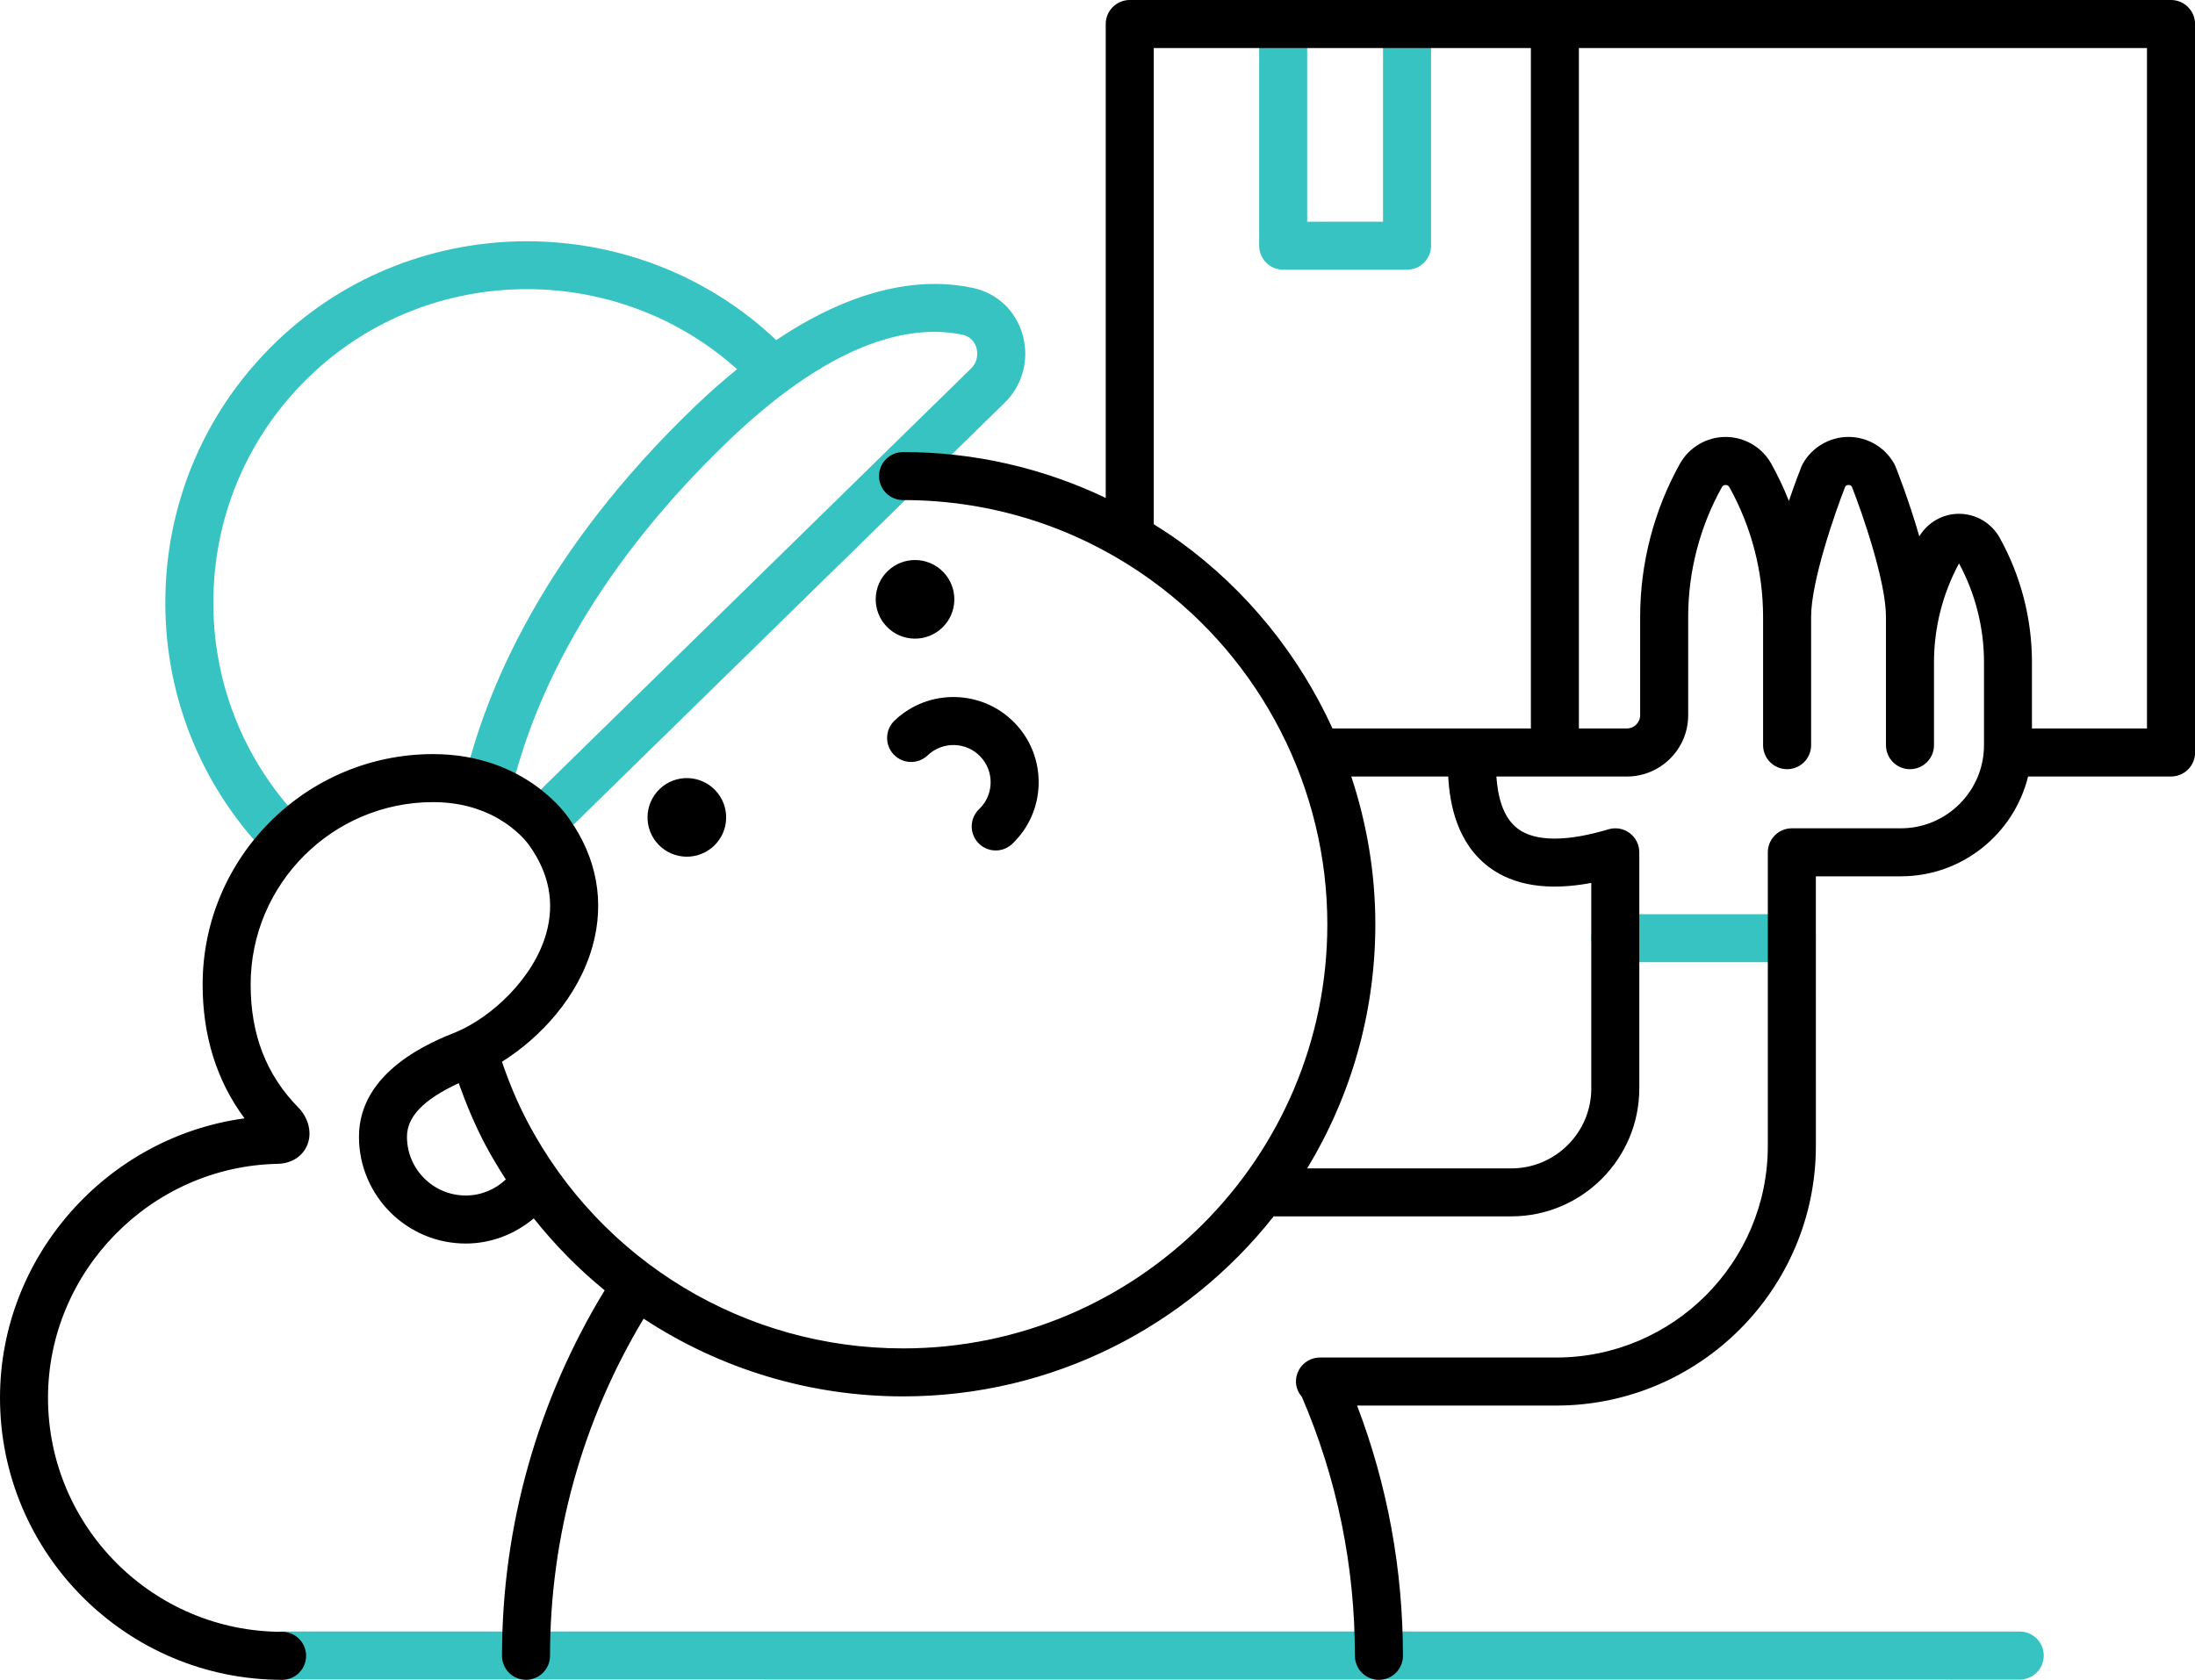
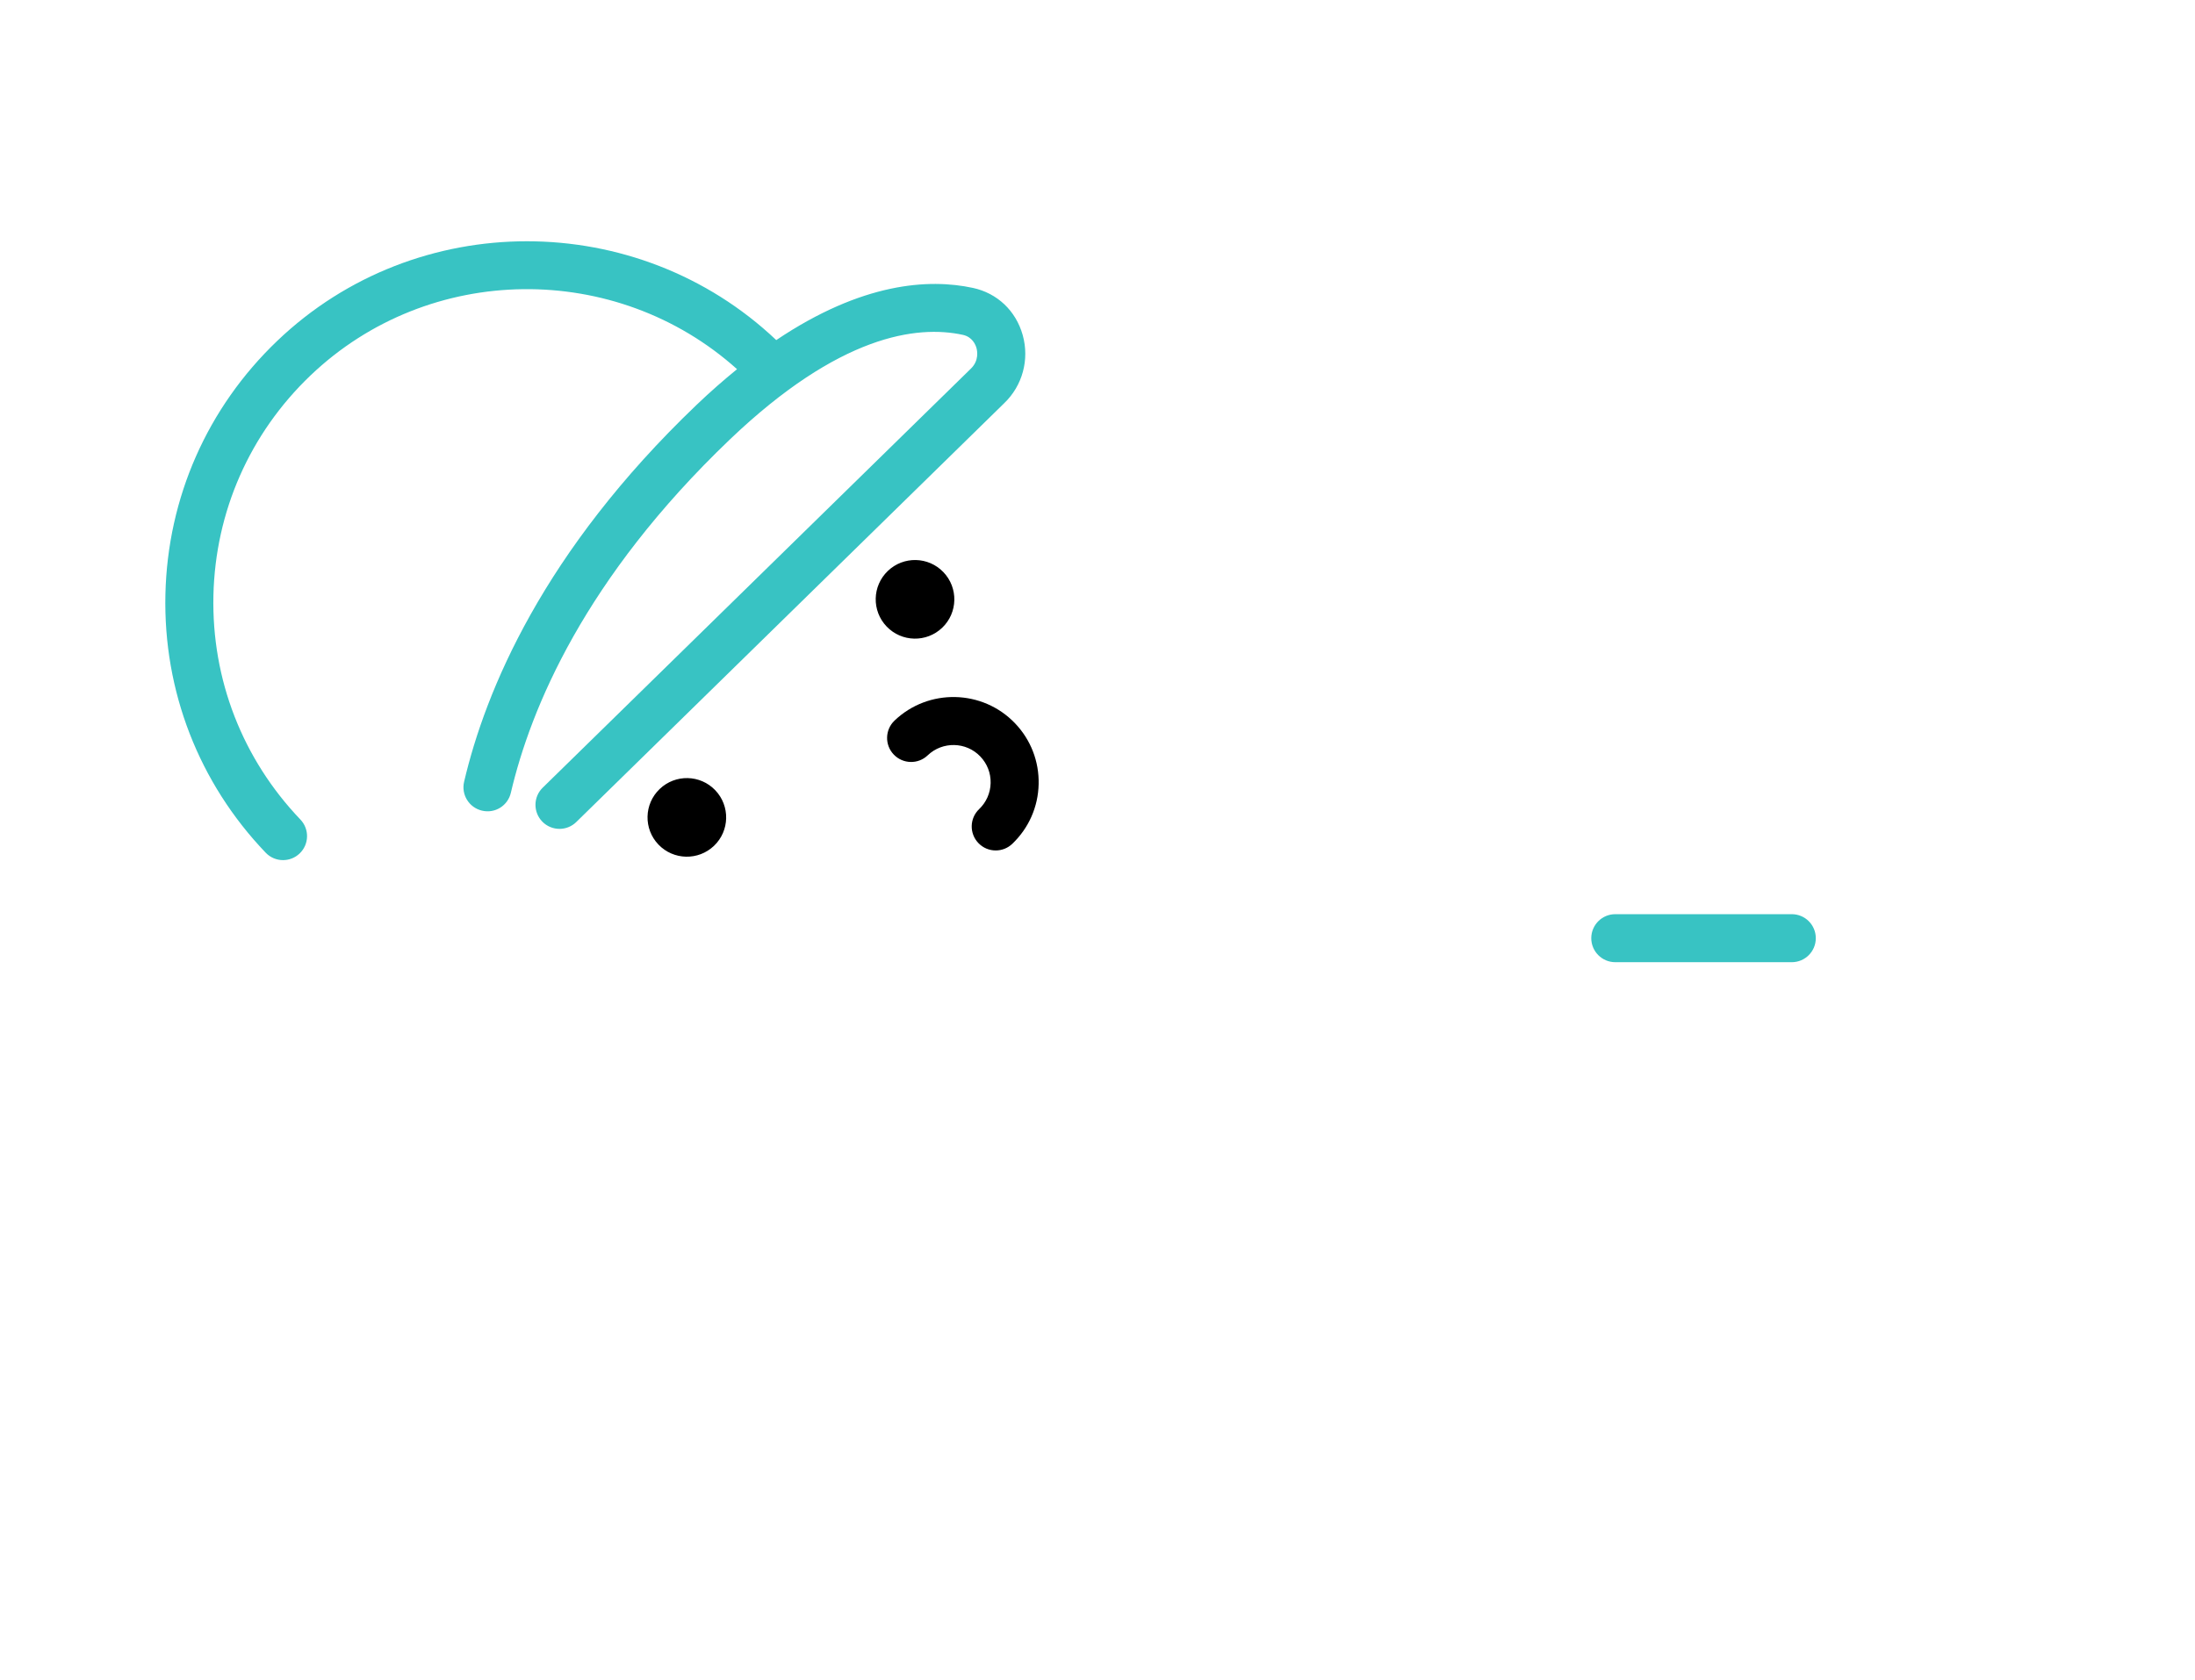
<svg xmlns="http://www.w3.org/2000/svg" version="1.1" x="0px" y="0px" width="100.546px" height="76.97px" viewBox="0 0 100.546 76.97" enable-background="new 0 0 100.546 76.97" xml:space="preserve">
  <g id="Laag_5" display="none">
</g>
  <g id="Laag_6">
</g>
  <g id="Laag_3">
</g>
  <g id="Laag_4">
-     <path fill="#38C3C3" d="M92.518,74.758l-79.596-0.004c-0.607,0-1.1,0.493-1.1,1.1s0.492,1.1,1.1,1.1l79.596,0.004   c0.607,0,1.1-0.493,1.1-1.1S93.125,74.758,92.518,74.758z" />
-     <path fill="#38C3C3" d="M58.779,12.358h5.673c0.607,0,1.1-0.493,1.1-1.1V1.1c0-0.607-0.492-1.1-1.1-1.1s-1.1,0.493-1.1,1.1v9.058   h-3.474V1.1c0-0.607-0.492-1.1-1.1-1.1s-1.1,0.493-1.1,1.1v10.158C57.68,11.865,58.172,12.358,58.779,12.358z" />
    <path fill="#38C3C3" d="M73.991,44.088h8.085c0.607,0,1.1-0.493,1.1-1.1s-0.492-1.1-1.1-1.1h-8.085c-0.607,0-1.1,0.493-1.1,1.1   S73.384,44.088,73.991,44.088z" />
    <path fill="#38C3C3" d="M12.965,39.411c0.273,0,0.547-0.101,0.76-0.305c0.439-0.419,0.455-1.116,0.035-1.555   c-2.655-2.778-4.07-6.424-3.984-10.266c0.087-3.842,1.664-7.421,4.442-10.077c5.442-5.202,14.017-5.255,19.544-0.292   c-0.602,0.49-1.219,1.028-1.855,1.636c-7.032,6.722-9.672,13.102-10.648,17.27c-0.139,0.592,0.229,1.184,0.82,1.322   c0.599,0.142,1.184-0.228,1.322-0.82c0.908-3.877,3.385-9.833,10.025-16.181c5.017-4.794,8.576-5.256,10.679-4.8   c0.437,0.095,0.582,0.453,0.624,0.602c0.036,0.13,0.126,0.581-0.261,0.951L24.859,36.092c-0.435,0.425-0.441,1.122-0.017,1.556   c0.216,0.22,0.501,0.331,0.786,0.331c0.277,0,0.556-0.104,0.77-0.314l19.599-19.188c0.841-0.804,1.166-2.002,0.849-3.128   c-0.312-1.108-1.162-1.914-2.274-2.156c-2.032-0.439-5.089-0.247-9.014,2.39c-6.357-6.024-16.48-6.063-22.859,0.036   c-3.203,3.062-5.022,7.188-5.122,11.617c-0.1,4.43,1.531,8.633,4.594,11.836C12.386,39.297,12.675,39.411,12.965,39.411z" />
-     <path d="M99.446,0H51.75c-0.607,0-1.1,0.493-1.1,1.1v21.715c-2.881-1.374-6.028-2.102-9.284-2.102c-0.607,0-1.1,0.493-1.1,1.1   s0.492,1.1,1.1,1.1c4.124,0,8.062,1.275,11.391,3.687c5.037,3.65,8.044,9.537,8.044,15.749c0,10.717-8.719,19.435-19.435,19.435   c-7.234,0-13.826-3.978-17.203-10.382c0,0,0-0.001,0-0.001c-0.465-0.88-0.847-1.807-1.17-2.75c1.744-1.096,3.483-2.948,4.143-5.273   c0.58-2.046,0.203-4.087-1.066-5.867c-0.079-0.121-1.98-2.958-6.23-2.958c-5.821,0-10.558,4.736-10.558,10.558   c0,2.358,0.645,4.415,1.919,6.132C4.904,52.097,0,57.561,0,64.047C0,71.173,5.797,76.97,12.922,76.97c0.607,0,1.1-0.493,1.1-1.1   s-0.492-1.1-1.1-1.1c-5.912,0-10.723-4.81-10.723-10.722c0-5.792,4.714-10.602,10.508-10.72c0.642-0.013,1.153-0.337,1.369-0.866   c0.258-0.635-0.016-1.314-0.401-1.706c-1.477-1.5-2.194-3.347-2.194-5.646c0-4.608,3.75-8.357,8.358-8.357   c3.019,0,4.34,1.889,4.414,1.997c0.905,1.271,1.163,2.626,0.767,4.026c-0.586,2.066-2.51,3.829-4.108,4.505   c-1.123,0.446-4.469,1.788-4.469,4.807c0,2.697,2.193,4.891,4.89,4.891c1.156,0,2.239-0.419,3.117-1.152   c0.97,1.22,2.057,2.325,3.248,3.296c-3.068,5.035-4.703,10.796-4.703,16.746c0,0.607,0.492,1.1,1.1,1.1s1.1-0.493,1.1-1.1   c0-5.484,1.491-10.794,4.287-15.447c3.464,2.278,7.569,3.561,11.885,3.561c6.877,0,13.011-3.23,16.976-8.249h10.885   c3.233,0,5.863-2.631,5.863-5.865V39.053c0-0.348-0.164-0.675-0.443-0.883c-0.278-0.208-0.641-0.27-0.973-0.17   c-1.918,0.576-3.351,0.566-4.146-0.026c-0.716-0.536-0.924-1.546-0.985-2.394h5.979c1.548,0,2.807-1.259,2.807-2.807v-4.509   c0-2.074,0.534-4.129,1.543-5.941c0.037-0.067,0.095-0.102,0.172-0.102s0.135,0.034,0.172,0.102   c1.01,1.812,1.544,3.866,1.544,5.941v5.88c0,0.607,0.492,1.1,1.1,1.1s1.1-0.493,1.1-1.1v-5.88c0-1.639,1.098-4.782,1.567-5.977   c0.072-0.087,0.223-0.087,0.295,0c0.47,1.195,1.567,4.338,1.567,5.977v2.074v3.806c0,0.607,0.492,1.1,1.1,1.1s1.1-0.493,1.1-1.1   v-3.806c0-1.576,0.396-3.136,1.146-4.523c0.748,1.385,1.144,2.946,1.144,4.523v3.806c0,2.101-1.709,3.809-3.81,3.809h-4.992   c-0.607,0-1.1,0.493-1.1,1.1v13.454c0,5.346-4.35,9.695-9.695,9.695h-10.82c-0.607,0-1.1,0.493-1.1,1.1   c0,0.272,0.109,0.512,0.272,0.704c1.612,3.75,2.429,7.741,2.429,11.864c0,0.607,0.492,1.1,1.1,1.1s1.1-0.493,1.1-1.1   c0-3.963-0.709-7.813-2.1-11.467h9.12c6.559,0,11.895-5.336,11.895-11.896V40.153h3.893c2.818,0,5.182-1.952,5.828-4.574h6.55   c0.607,0,1.1-0.493,1.1-1.1V1.1C100.546,0.493,100.054,0,99.446,0z M21.332,54.778c-1.483,0-2.69-1.207-2.69-2.69   c0-0.92,0.758-1.71,2.37-2.456c0.343,0.957,0.733,1.899,1.206,2.796c0,0.001,0.001,0.001,0.001,0.002   c0.293,0.557,0.616,1.09,0.952,1.613C22.67,54.514,22.023,54.778,21.332,54.778z M54.048,24.818   c-0.391-0.283-0.793-0.544-1.198-0.799V2.2h17.275v31.179h-9.088C59.5,30.013,57.115,27.041,54.048,24.818z M68.213,39.736   c1.135,0.848,2.705,1.089,4.679,0.72v9.415c0,2.021-1.644,3.665-3.664,3.665h-9.35C61.858,50.268,63,46.439,63,42.348   c0-2.325-0.387-4.606-1.102-6.769h4.44C66.409,36.847,66.736,38.633,68.213,39.736z M98.347,33.379h-5.27v-3.042   c0-1.991-0.512-3.962-1.479-5.699c-0.376-0.676-1.09-1.096-1.864-1.096c-0.747,0-1.432,0.398-1.817,1.033   c-0.479-1.664-1.046-3.095-1.088-3.198c-0.018-0.043-0.038-0.086-0.061-0.127c-0.423-0.759-1.225-1.23-2.094-1.23   s-1.671,0.472-2.094,1.23c-0.022,0.041-0.043,0.083-0.061,0.127c-0.027,0.067-0.275,0.693-0.576,1.577   c-0.231-0.584-0.499-1.153-0.805-1.703c-0.422-0.758-1.225-1.23-2.093-1.23c0,0,0,0-0.001,0c-0.868,0-1.67,0.471-2.094,1.23   c-1.191,2.14-1.82,4.564-1.82,7.012v4.509c0,0.334-0.272,0.606-0.607,0.606h-2.199V2.2h26.022V33.379z" />
    <path d="M32.707,38.755c0.719-0.687,0.744-1.827,0.057-2.546c-0.687-0.719-1.827-0.745-2.546-0.057   c-0.719,0.687-0.745,1.827-0.057,2.546C30.848,39.416,31.988,39.442,32.707,38.755z" />
    <path d="M40.67,26.16c-0.719,0.687-0.745,1.827-0.057,2.546c0.687,0.719,1.827,0.745,2.546,0.057   c0.719-0.687,0.744-1.827,0.057-2.546C42.529,25.498,41.389,25.472,40.67,26.16z" />
    <path d="M44.816,38.628c0.216,0.227,0.505,0.34,0.795,0.34c0.273,0,0.547-0.101,0.76-0.305c0.754-0.721,1.183-1.692,1.206-2.735   c0.023-1.042-0.36-2.032-1.081-2.786c-1.486-1.555-3.964-1.612-5.521-0.124c-0.439,0.42-0.455,1.116-0.035,1.555   c0.42,0.44,1.117,0.456,1.555,0.036c0.68-0.649,1.763-0.626,2.411,0.054c0.314,0.329,0.482,0.761,0.472,1.216   c-0.011,0.456-0.197,0.879-0.526,1.194C44.412,37.493,44.396,38.189,44.816,38.628z" />
  </g>
</svg>